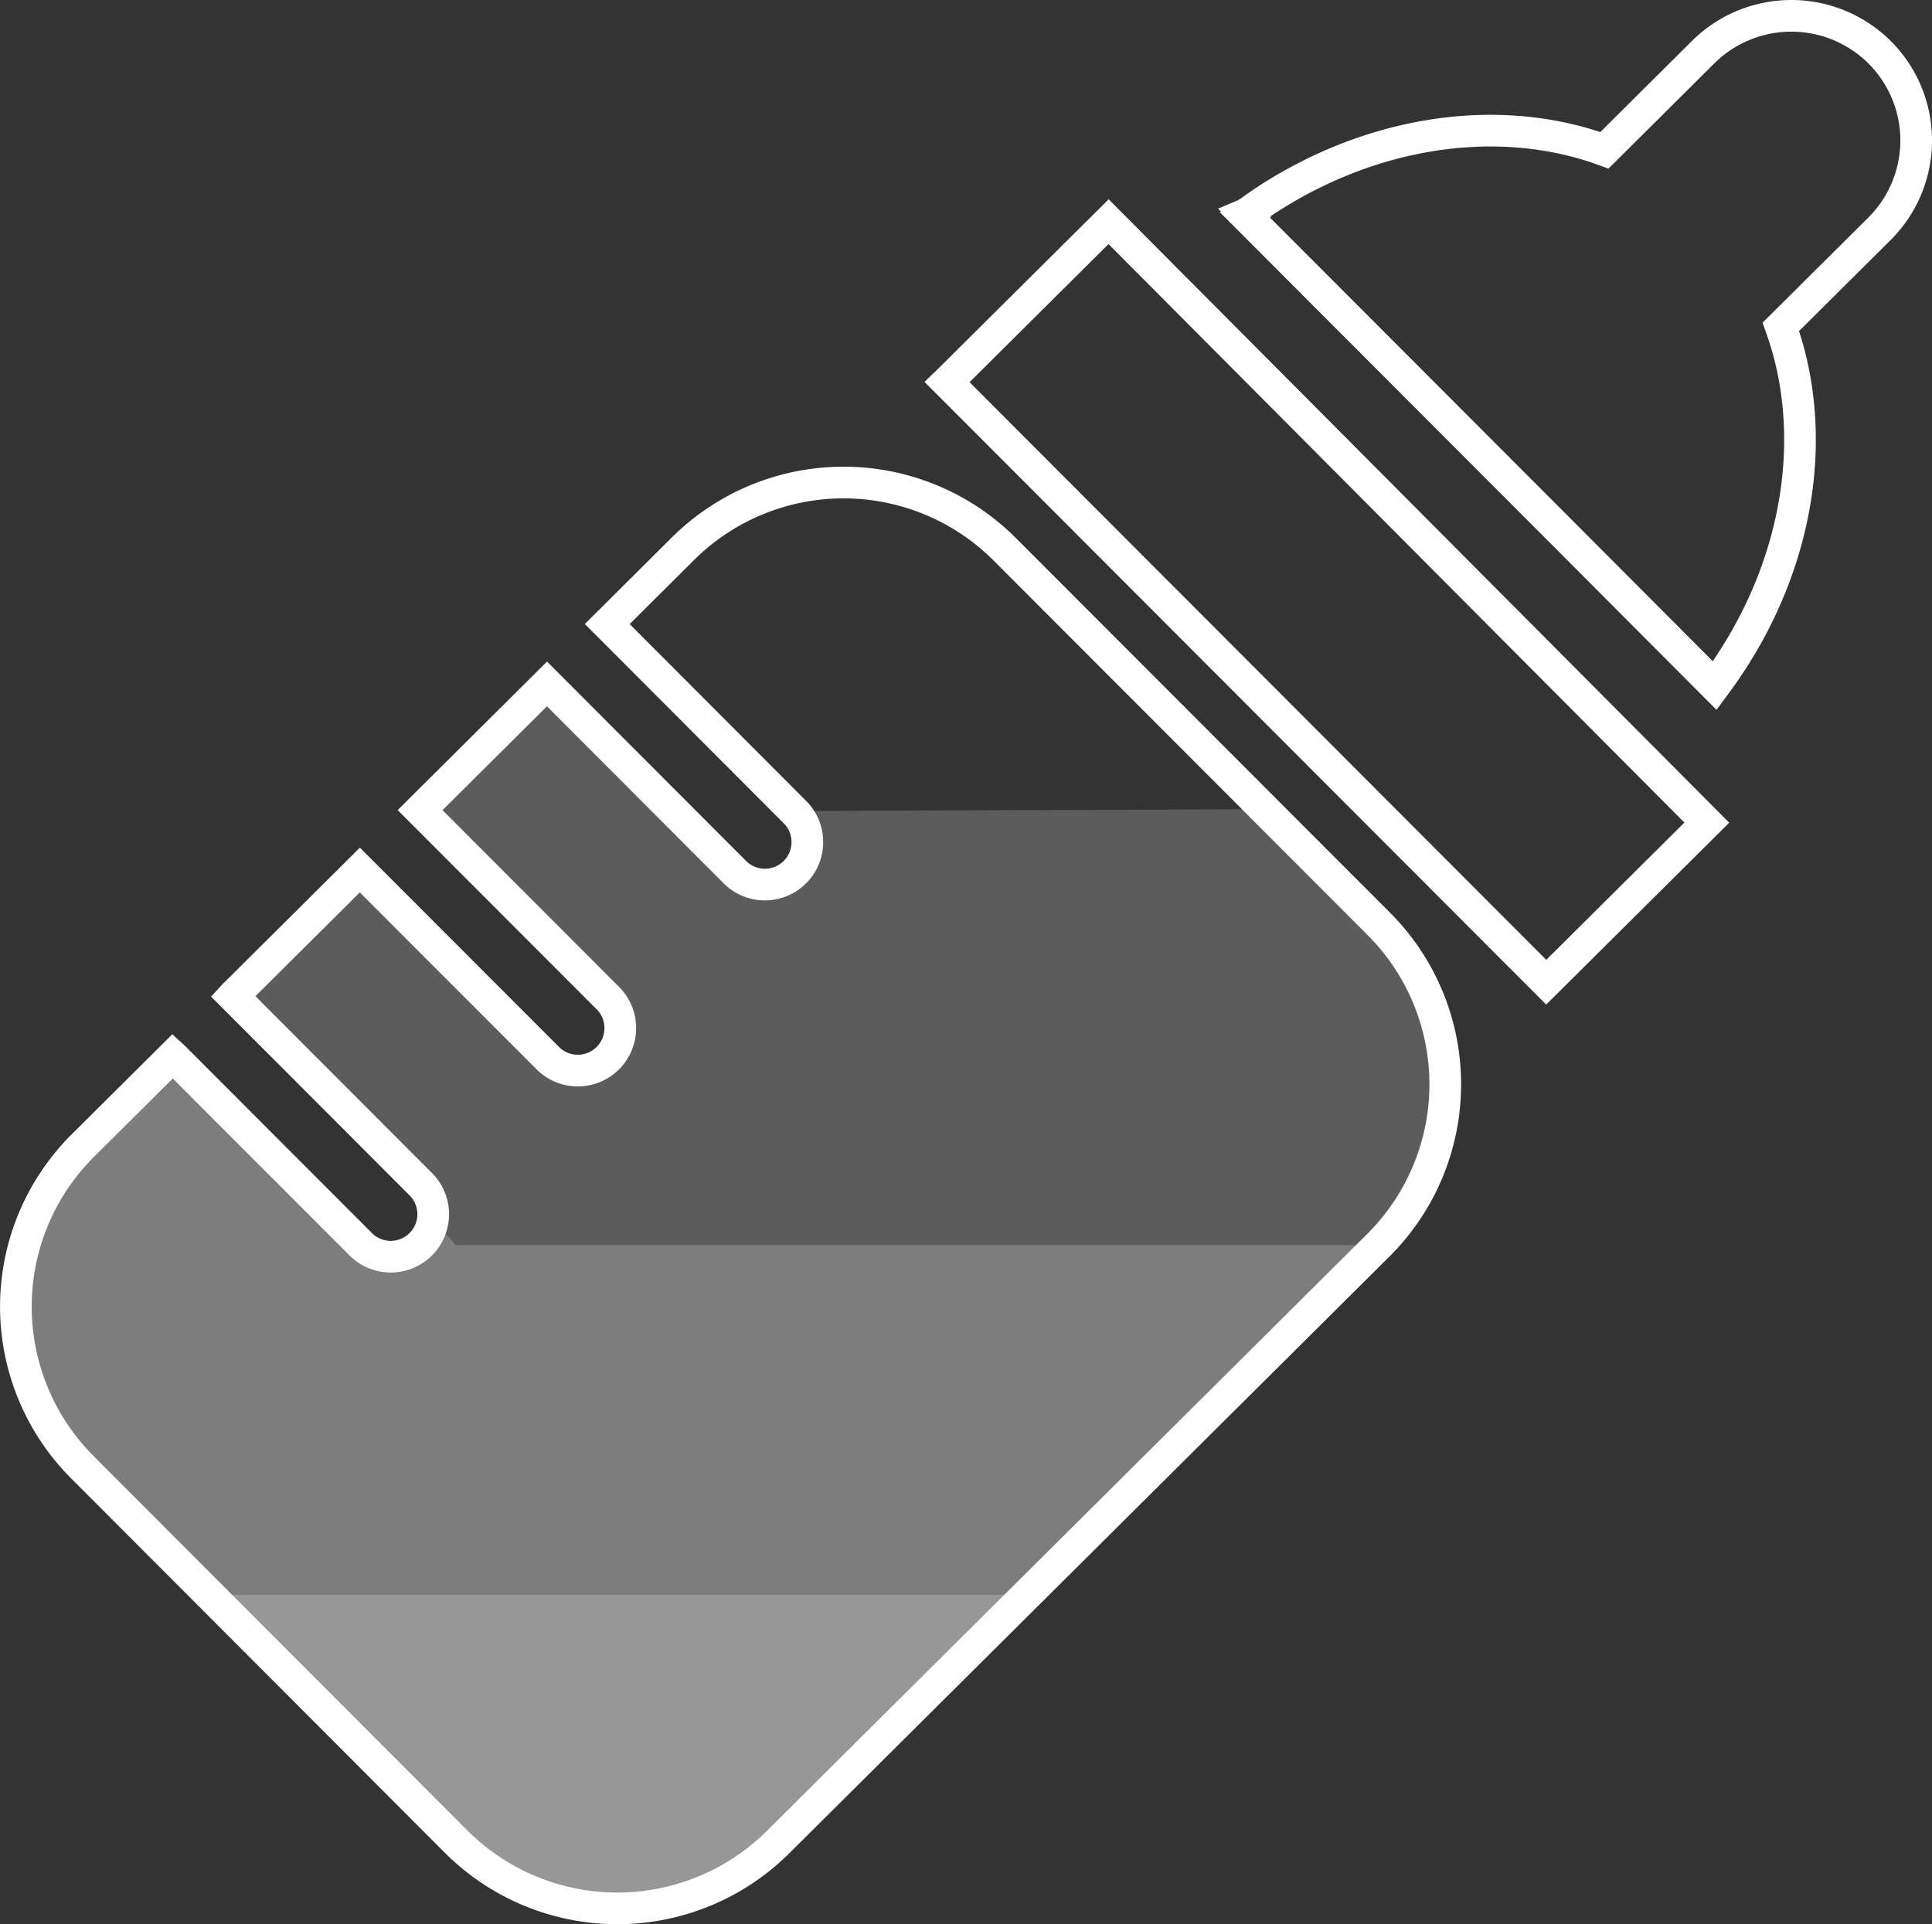
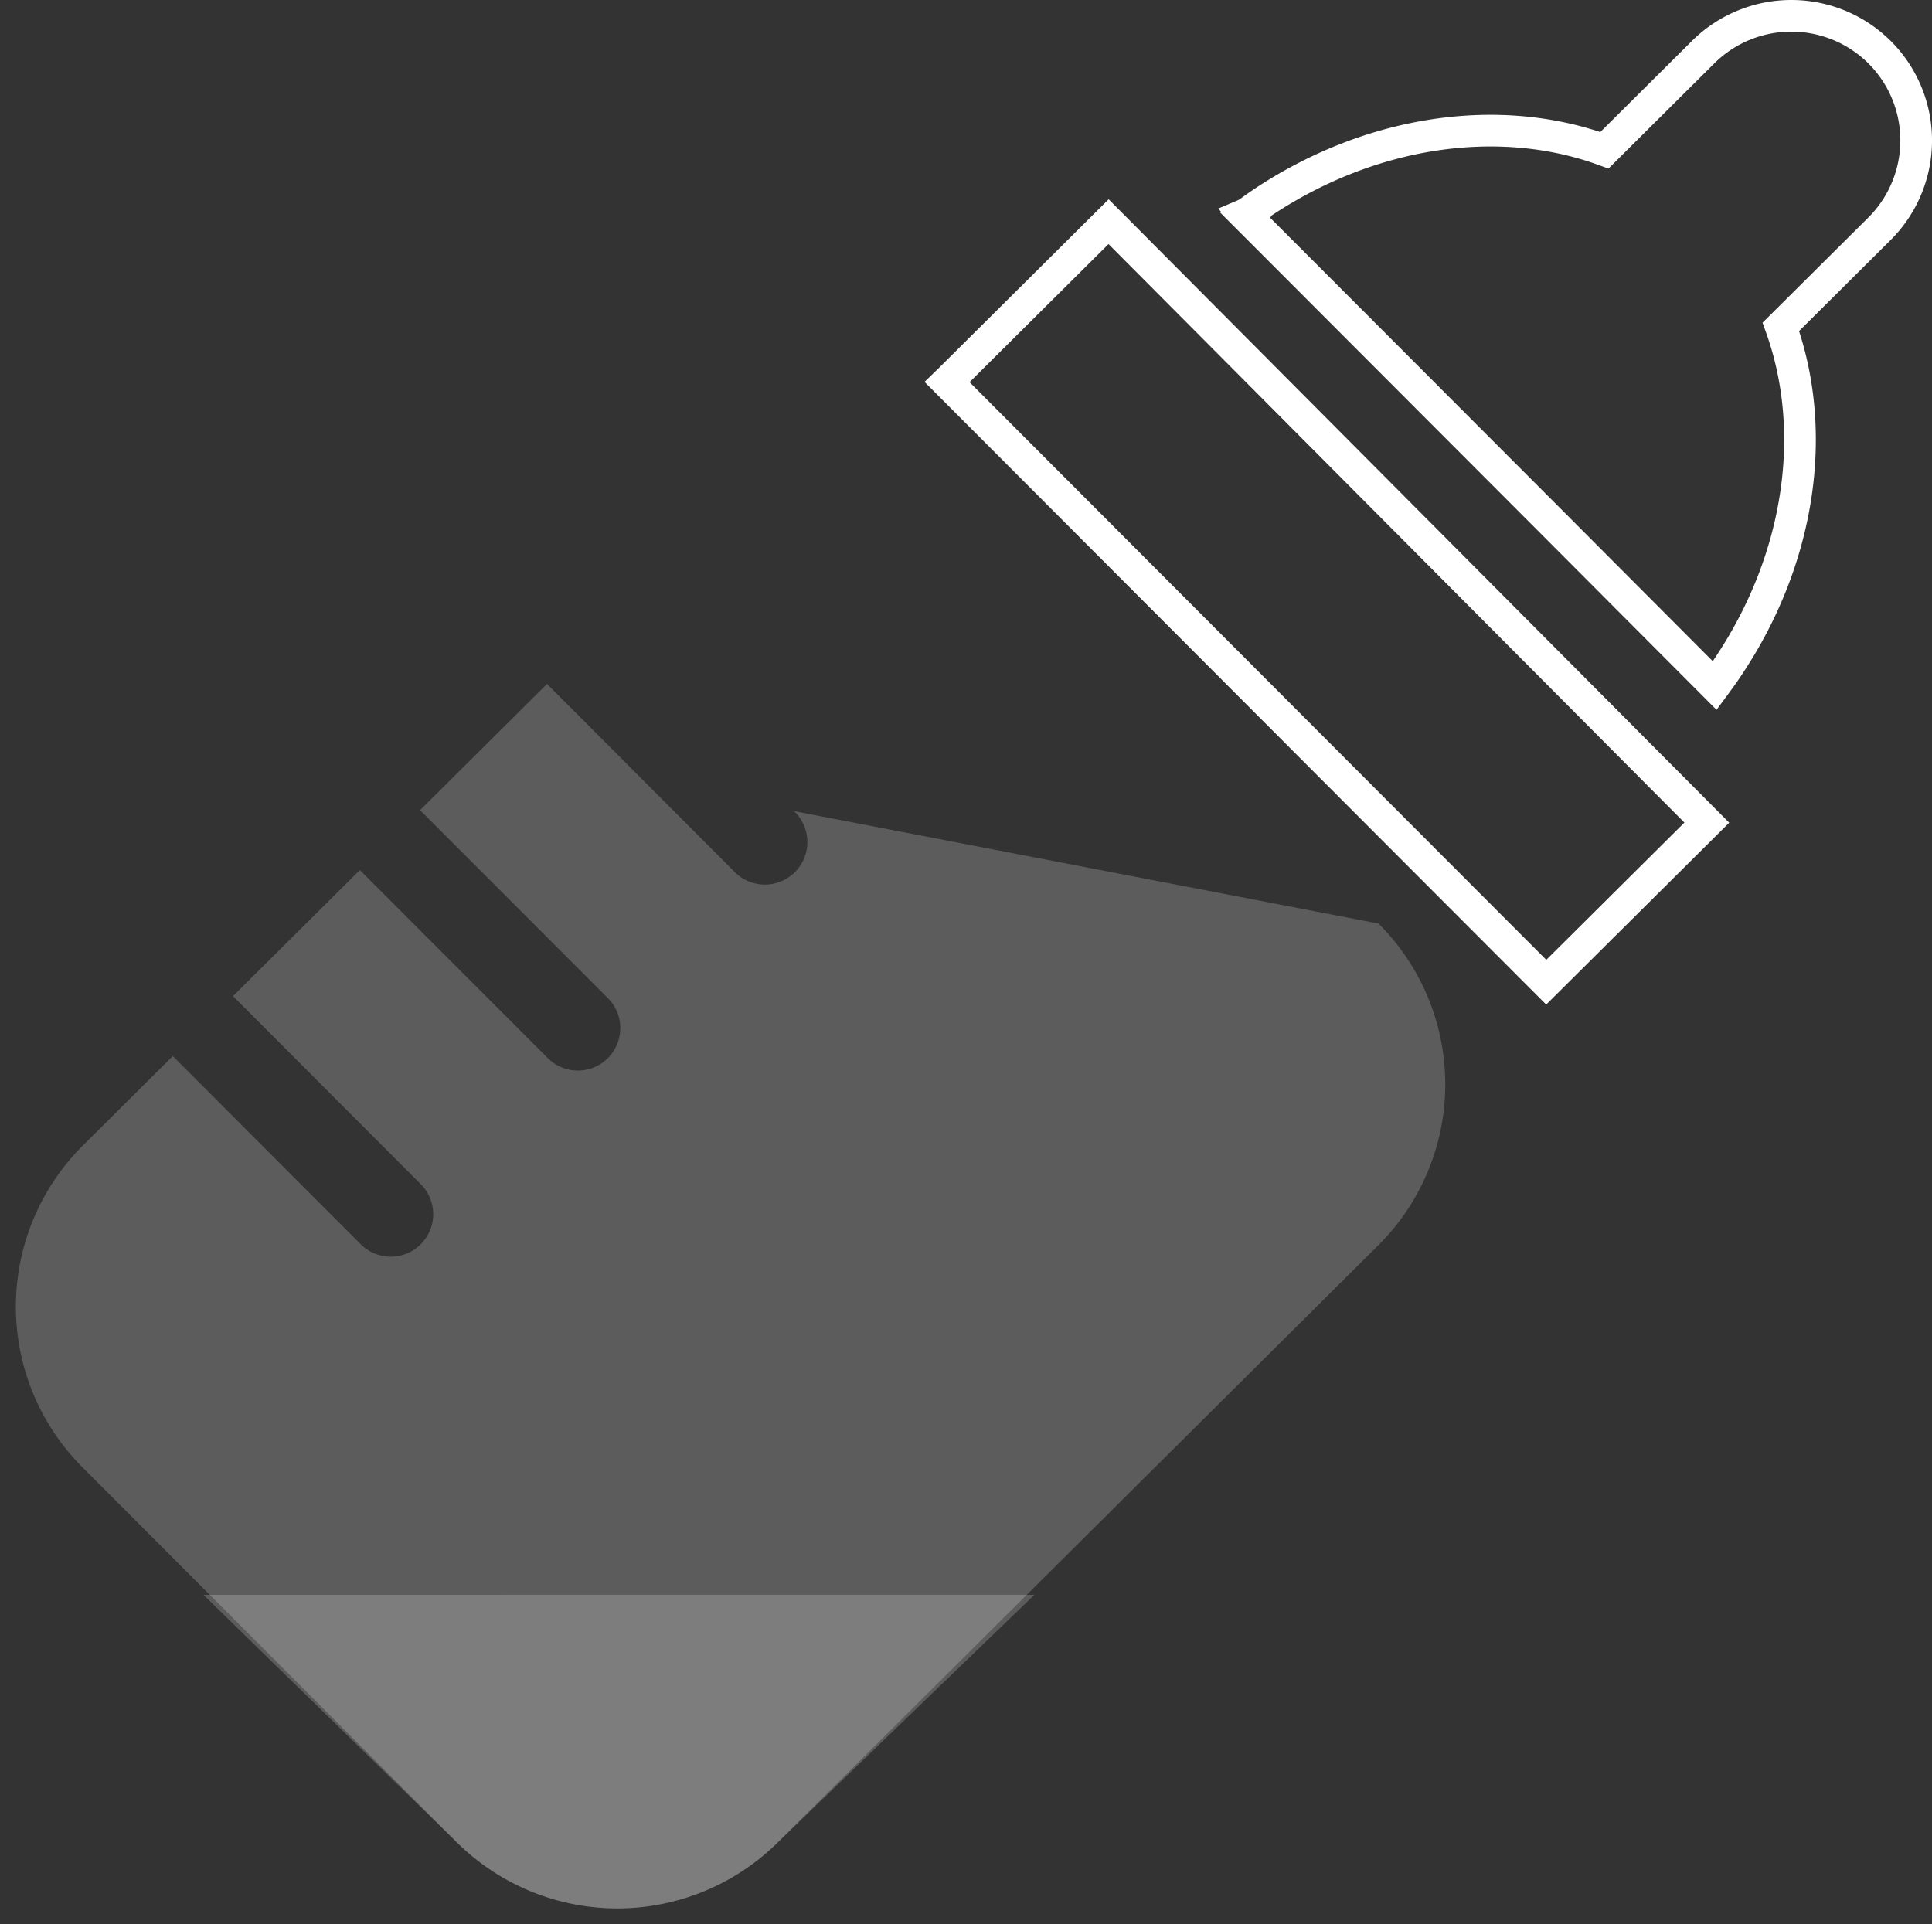
<svg xmlns="http://www.w3.org/2000/svg" width="122" height="121.529" viewBox="0 0 122 121.529">
  <rect x="0" y="0" width="122" height="121.529" fill="#333333" stroke="none" />
  <g id="image" transform="translate(1 1)">
-     <path id="パス_5607" data-name="パス 5607" d="M49.133,26.638a2.683,2.683,0,1,1-3.8,3.784L33.541,18.609l-7.954,7.909h0l-.06.06L37.32,38.386a2.683,2.683,0,1,1-3.8,3.784L21.723,30.362l-7.944,7.9-.01.005h0l-.055.06L25.507,50.139a2.683,2.683,0,1,1-3.8,3.784L9.98,42.18l-.01-.01h0l-.06-.055-5.7,5.671a14.347,14.347,0,0,0,0,20.3L27.779,91.7a14.4,14.4,0,0,0,20.342.065L86.048,54.048a14.335,14.335,0,0,0,0-20.307l-7.527-7.223Z" transform="translate(0 23.586)" fill="rgba(255,255,255,0.2)" />
-     <path id="パス_5635" data-name="パス 5635" d="M27.779,54.048l-14-15.782-.01.005L25.507,50.139a2.683,2.683,0,1,1-3.8,3.784L9.98,42.18l-.01-.01h0l-.06-.055-5.7,5.671a14.347,14.347,0,0,0,0,20.3L27.779,91.7a14.4,14.4,0,0,0,20.342.065L86.048,54.048Z" transform="translate(0 23.586)" fill="rgba(255,255,255,0.2)" />
+     <path id="パス_5607" data-name="パス 5607" d="M49.133,26.638a2.683,2.683,0,1,1-3.8,3.784L33.541,18.609l-7.954,7.909h0l-.06.06L37.32,38.386a2.683,2.683,0,1,1-3.8,3.784L21.723,30.362l-7.944,7.9-.01.005h0l-.055.06L25.507,50.139a2.683,2.683,0,1,1-3.8,3.784L9.98,42.18l-.01-.01h0l-.06-.055-5.7,5.671a14.347,14.347,0,0,0,0,20.3L27.779,91.7a14.4,14.4,0,0,0,20.342.065L86.048,54.048a14.335,14.335,0,0,0,0-20.307Z" transform="translate(0 23.586)" fill="rgba(255,255,255,0.2)" />
    <path id="パス_5636" data-name="パス 5636" d="M11.848,76.137,27.779,91.7a14.4,14.4,0,0,0,20.342.065l16.2-15.632Z" transform="translate(0 23.586)" fill="rgba(255,255,255,0.2)" />
-     <path id="パス_5610" data-name="パス 5610" d="M62.472,10.13a14.394,14.394,0,0,0-20.337-.07l-4.72,4.7-.015.01h0l-.055.055L49.133,26.638a2.683,2.683,0,1,1-3.8,3.784L33.541,18.609l-7.954,7.909h0l-.06.06L37.32,38.386a2.683,2.683,0,1,1-3.8,3.784L21.723,30.362l-7.944,7.9-.01.005h0l-.055.06L25.507,50.139a2.683,2.683,0,1,1-3.8,3.784L9.98,42.18l-.01-.01h0l-.06-.055-5.7,5.671a14.347,14.347,0,0,0,0,20.3L27.779,91.7a14.4,14.4,0,0,0,20.342.065L86.048,54.048a14.335,14.335,0,0,0,0-20.307Z" transform="translate(0 23.586)" fill="none" stroke="#fff" stroke-miterlimit="2.5" stroke-width="2" />
    <path id="パス_5608" data-name="パス 5608" d="M44.462,2.277,38.21,8.493c-.25-.09-.5-.18-.751-.26C31.047,6.181,23.424,7.372,16.912,11.6c-.38.245-.761.516-1.136.786-.07.04-.14.1-.21.13l.01.01-.07.045L25.7,22.779l9.3,9.315L45.177,42.3c.345-.466.681-.936.981-1.4,4.44-6.742,5.556-14.686,3.193-21.258L55.6,13.429a7.873,7.873,0,0,0,0-11.117A7.906,7.906,0,0,0,44.462,2.277Z" transform="translate(62.104 0)" fill="none" stroke="#fff" stroke-miterlimit="2.5" stroke-width="2" />
    <path id="パス_5609" data-name="パス 5609" d="M21.947,2.6,11.863,12.621l-.056.054v0l-.058.056,37.834,37.9,10.14-10.078Z" transform="translate(47.057 10.401)" fill="none" stroke="#fff" stroke-miterlimit="2.5" stroke-width="2" />
  </g>
</svg>